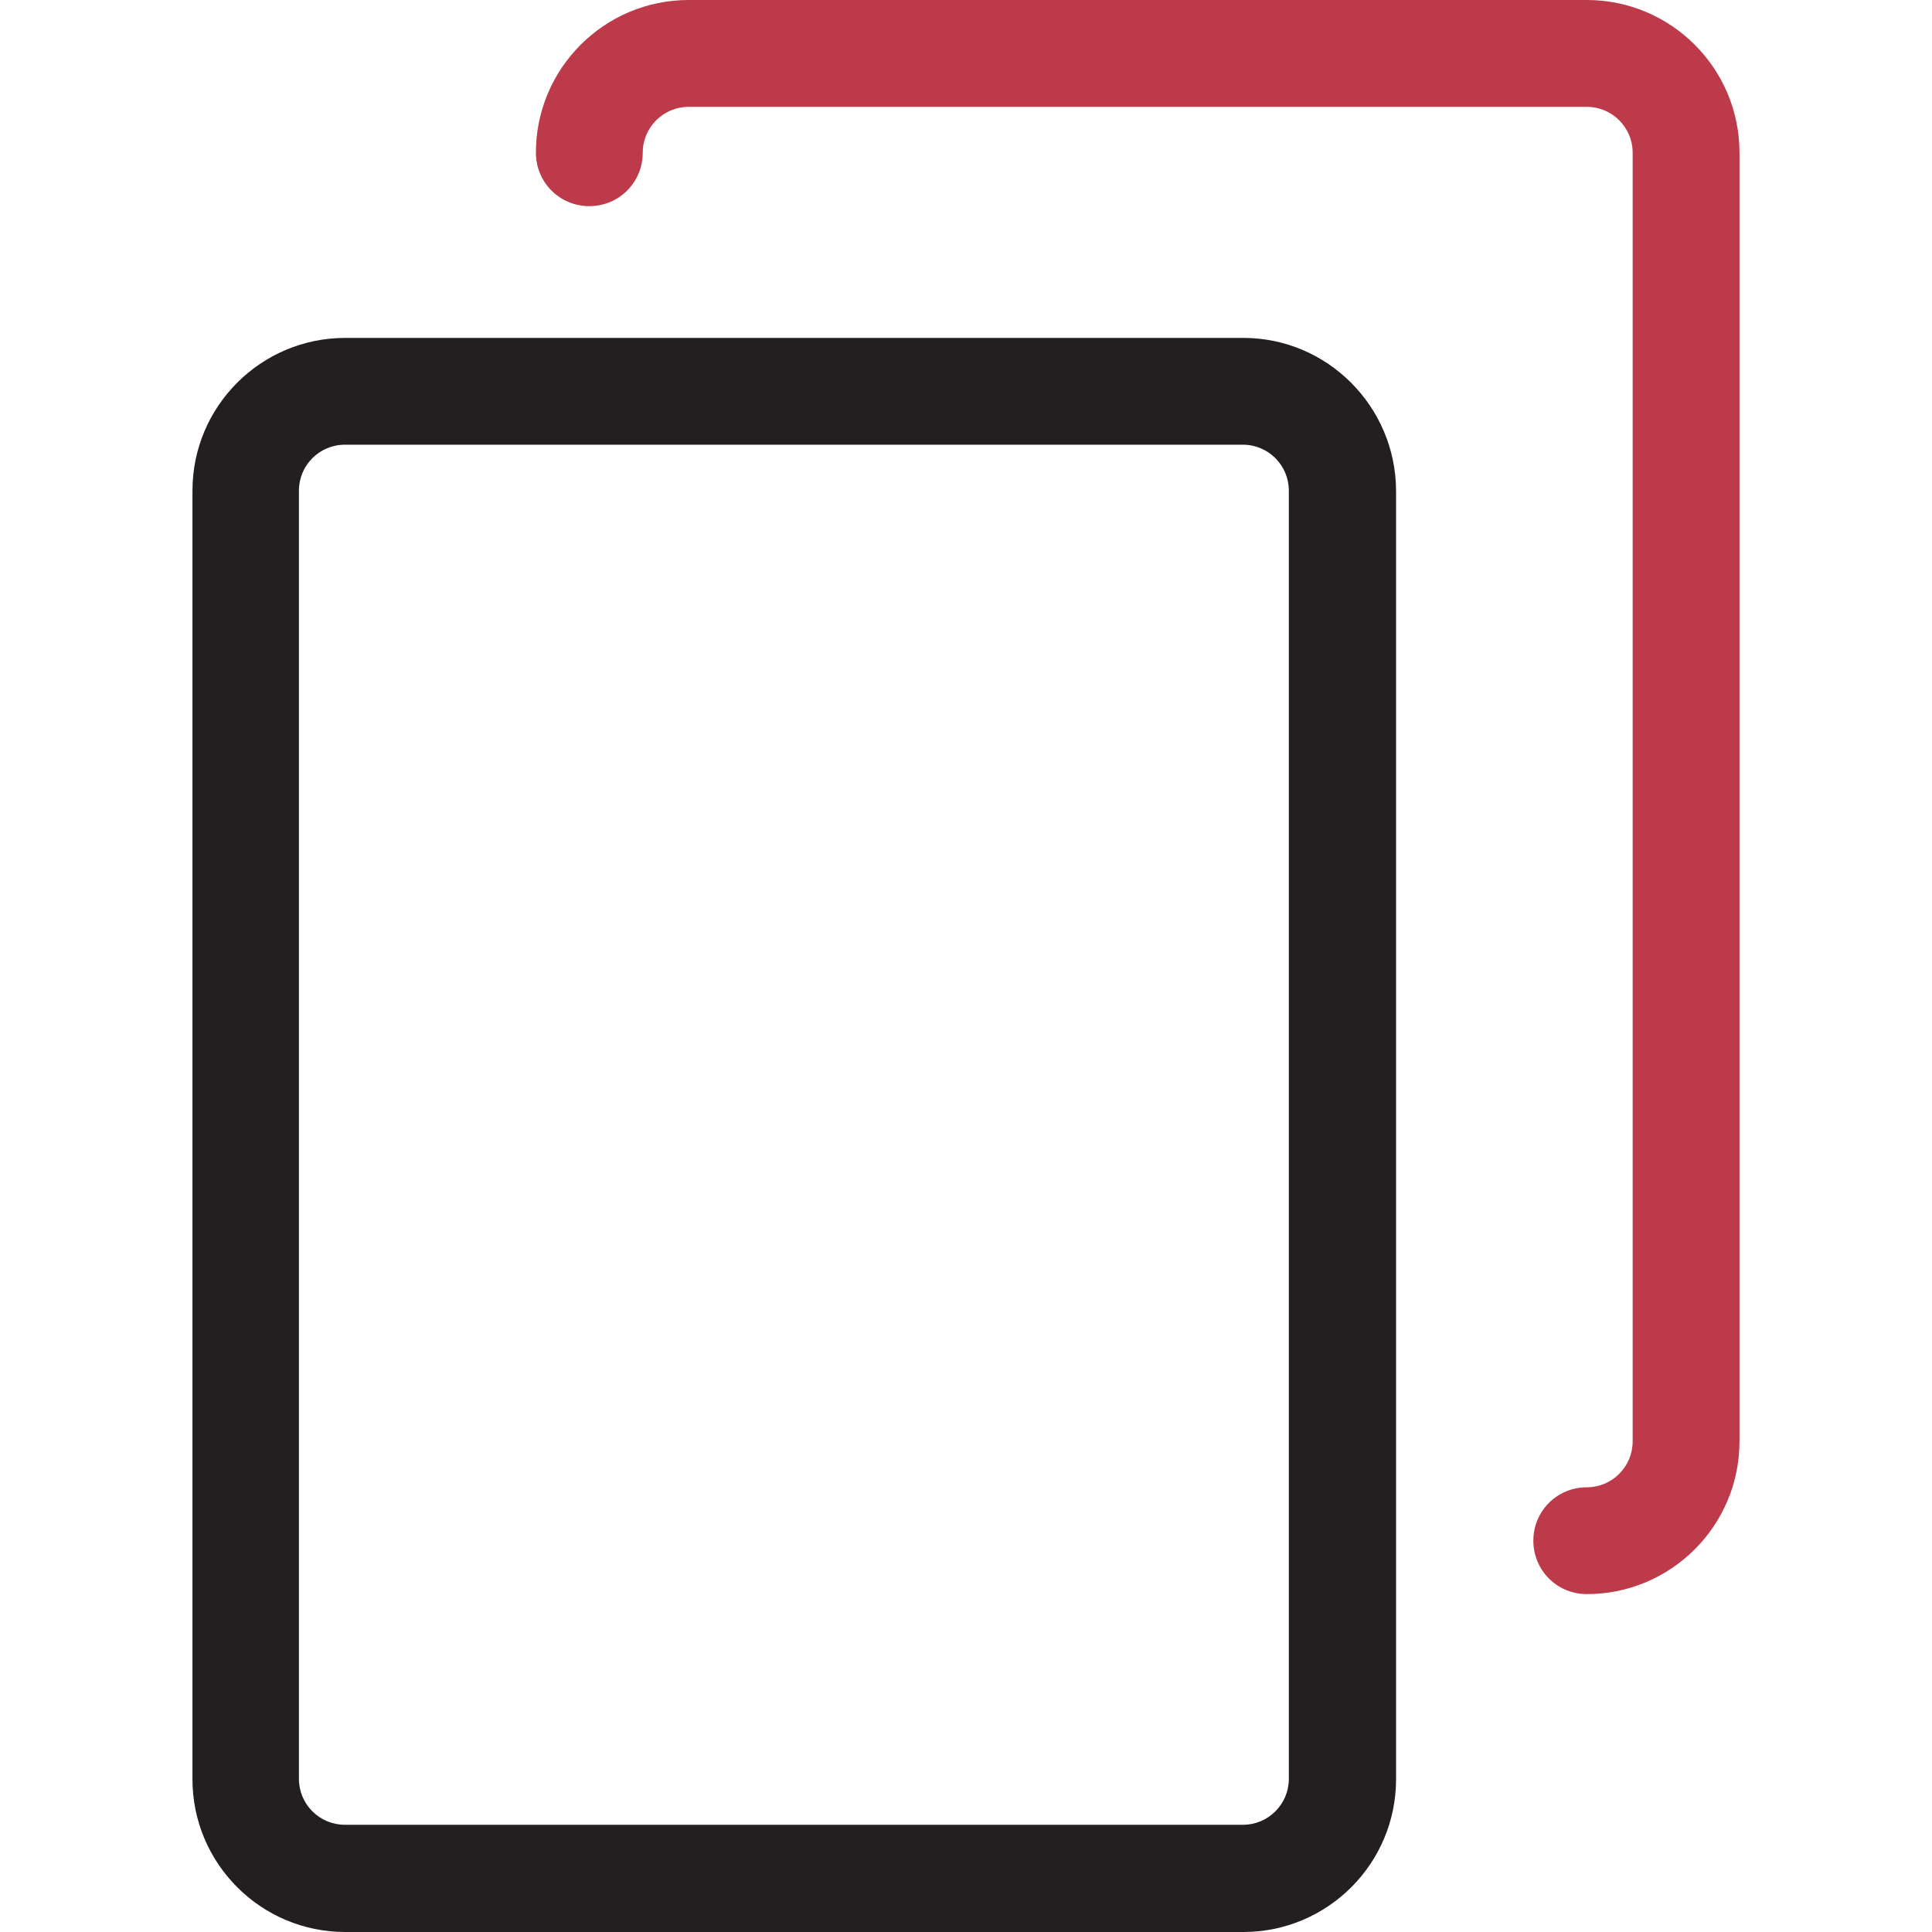
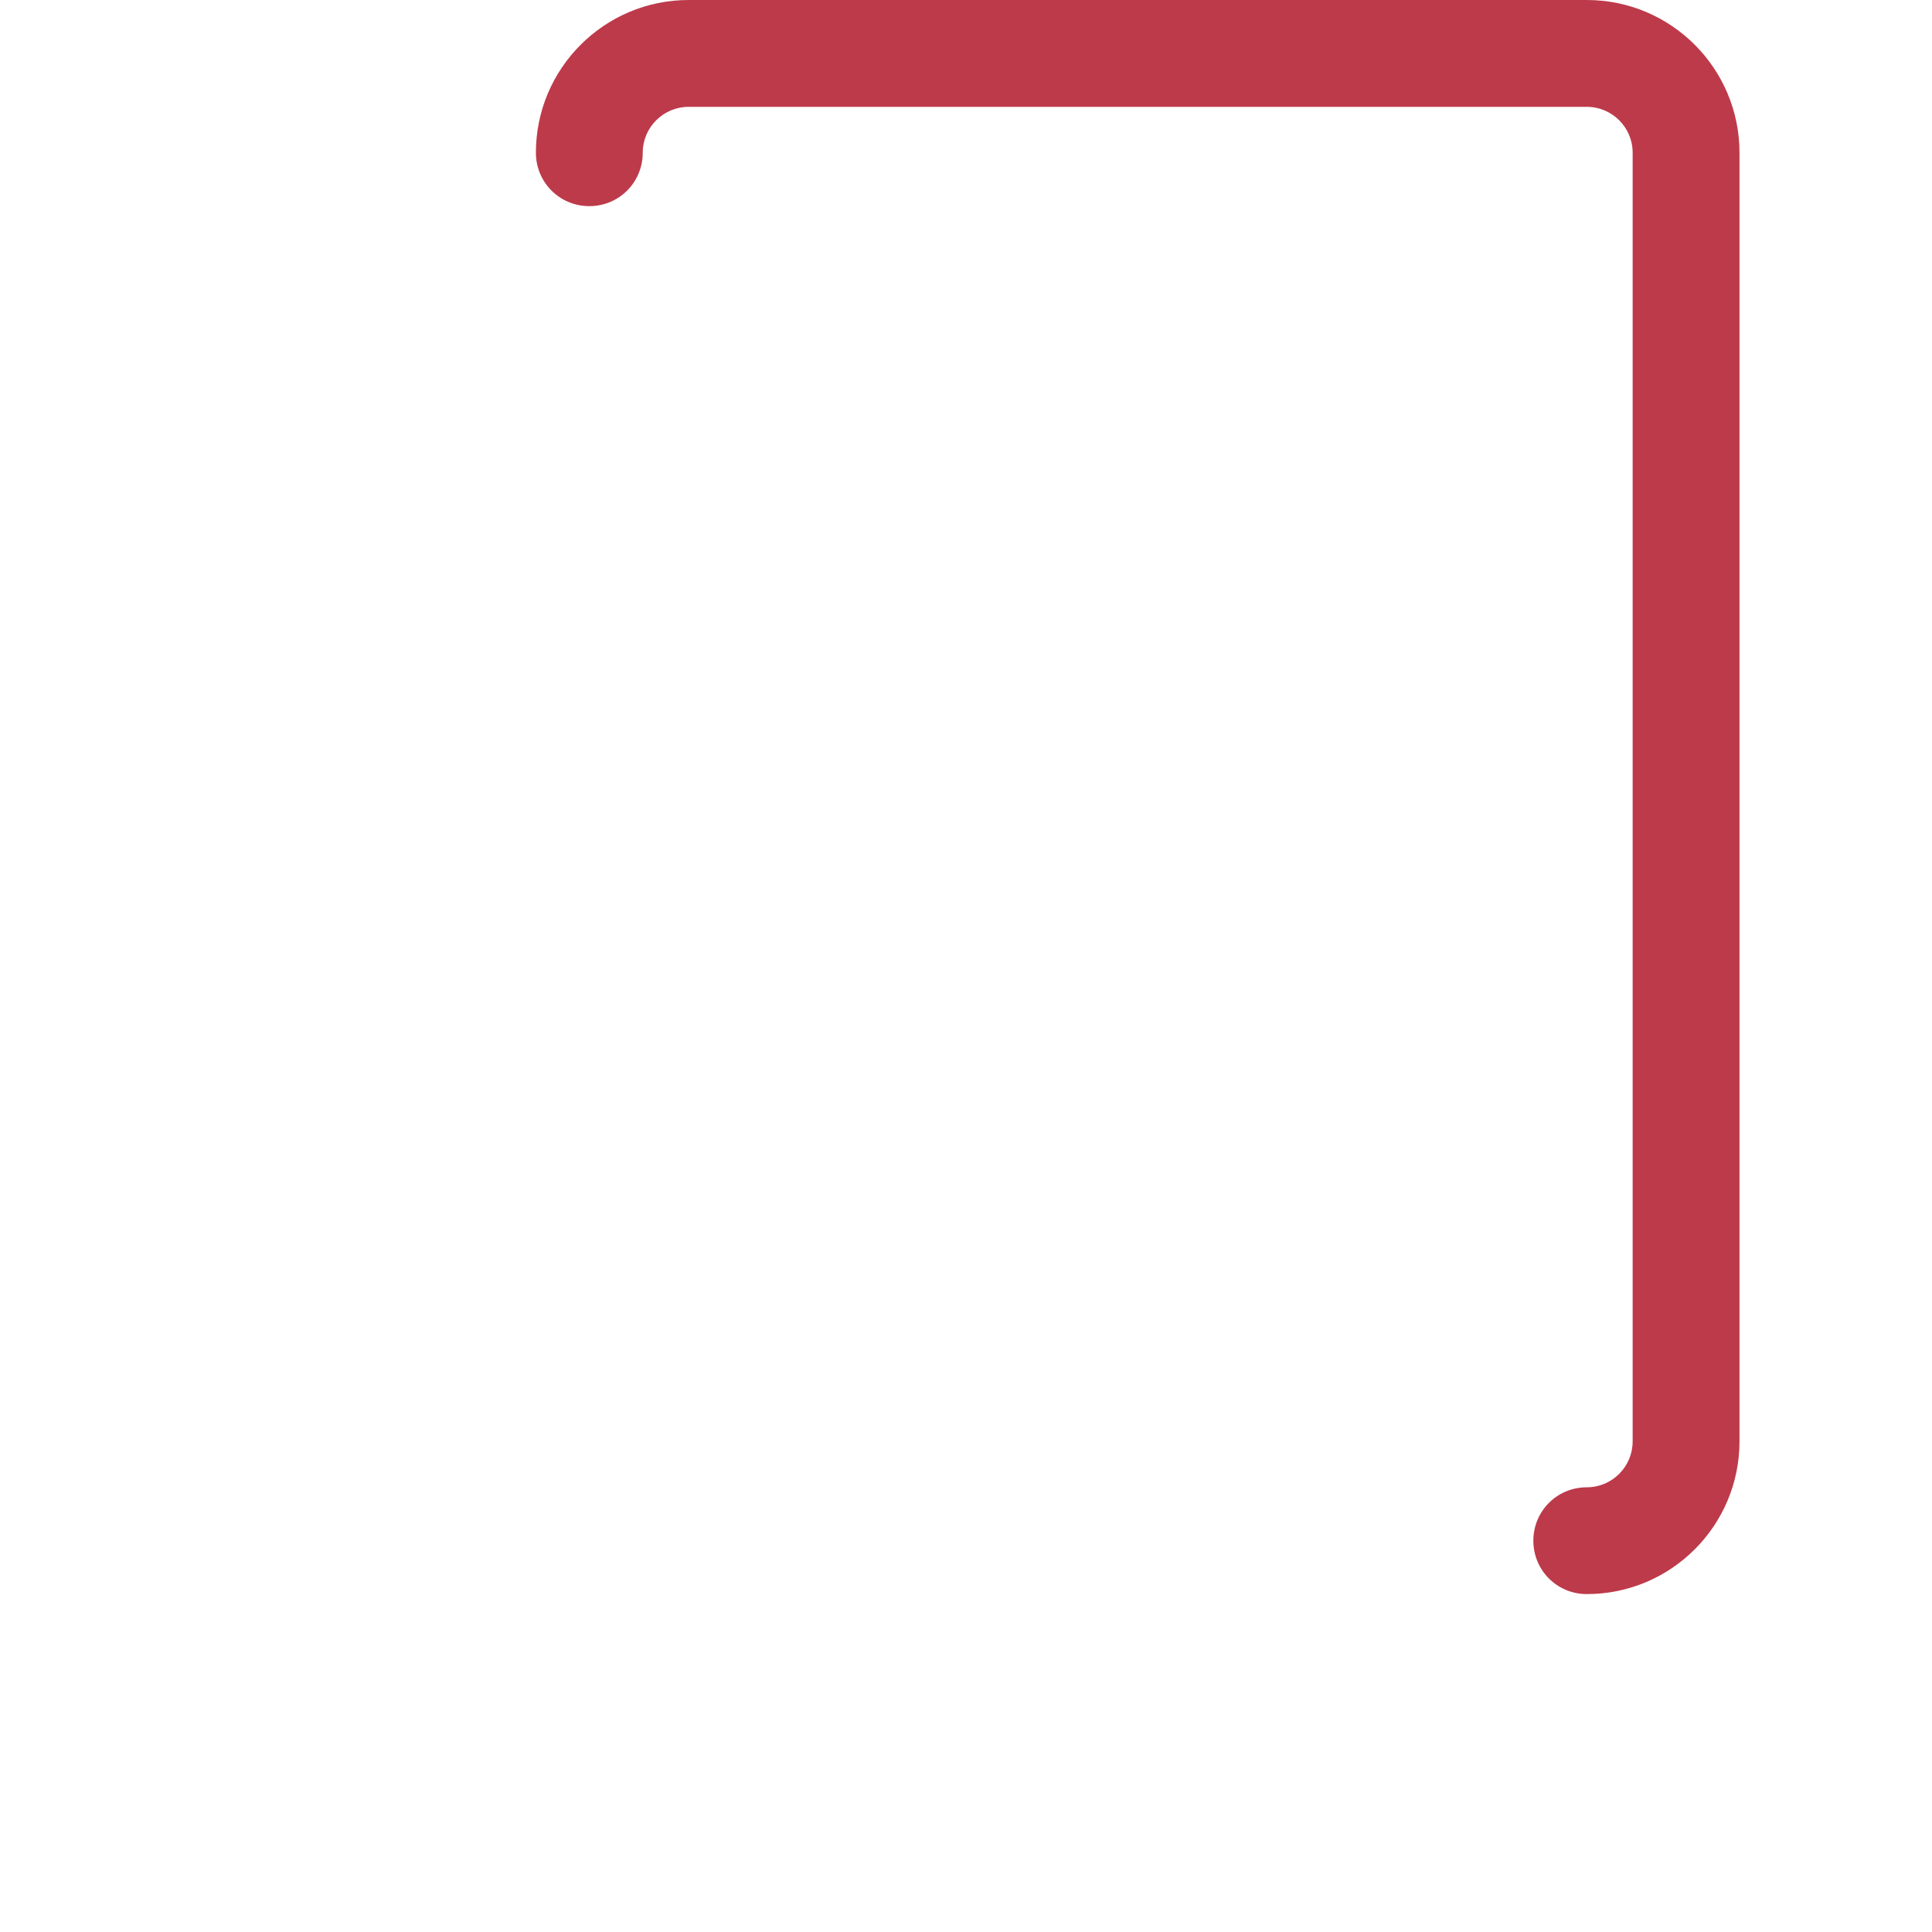
<svg xmlns="http://www.w3.org/2000/svg" width="50" height="50" viewBox="0 0 50 50" fill="none">
-   <path d="M32.178 8.745H8.934C6.753 8.745 4.981 10.516 4.981 12.697V46.047C4.981 48.228 6.753 50 8.934 50H32.178C34.359 50 36.13 48.228 36.13 46.047V12.697C36.12 10.516 34.349 8.745 32.178 8.745ZM33.355 46.037C33.355 46.693 32.823 47.225 32.168 47.225H8.924C8.268 47.225 7.736 46.693 7.736 46.037V12.697C7.736 12.042 8.268 11.509 8.924 11.509H32.168C32.823 11.509 33.355 12.042 33.355 12.697V46.037Z" fill="#231F20" />
  <path d="M41.066 0H17.822C15.641 0 13.869 1.771 13.869 3.952C13.869 4.72 14.483 5.335 15.252 5.335C16.02 5.335 16.634 4.72 16.634 3.952C16.634 3.297 17.166 2.765 17.822 2.765H41.066C41.721 2.765 42.253 3.297 42.253 3.952V37.303C42.253 37.958 41.721 38.491 41.066 38.491C40.298 38.491 39.683 39.105 39.683 39.873C39.683 40.641 40.298 41.255 41.066 41.255C43.247 41.255 45.018 39.484 45.018 37.303V3.952C45.018 1.771 43.247 0 41.066 0Z" fill="#BD3A4A" />
</svg>